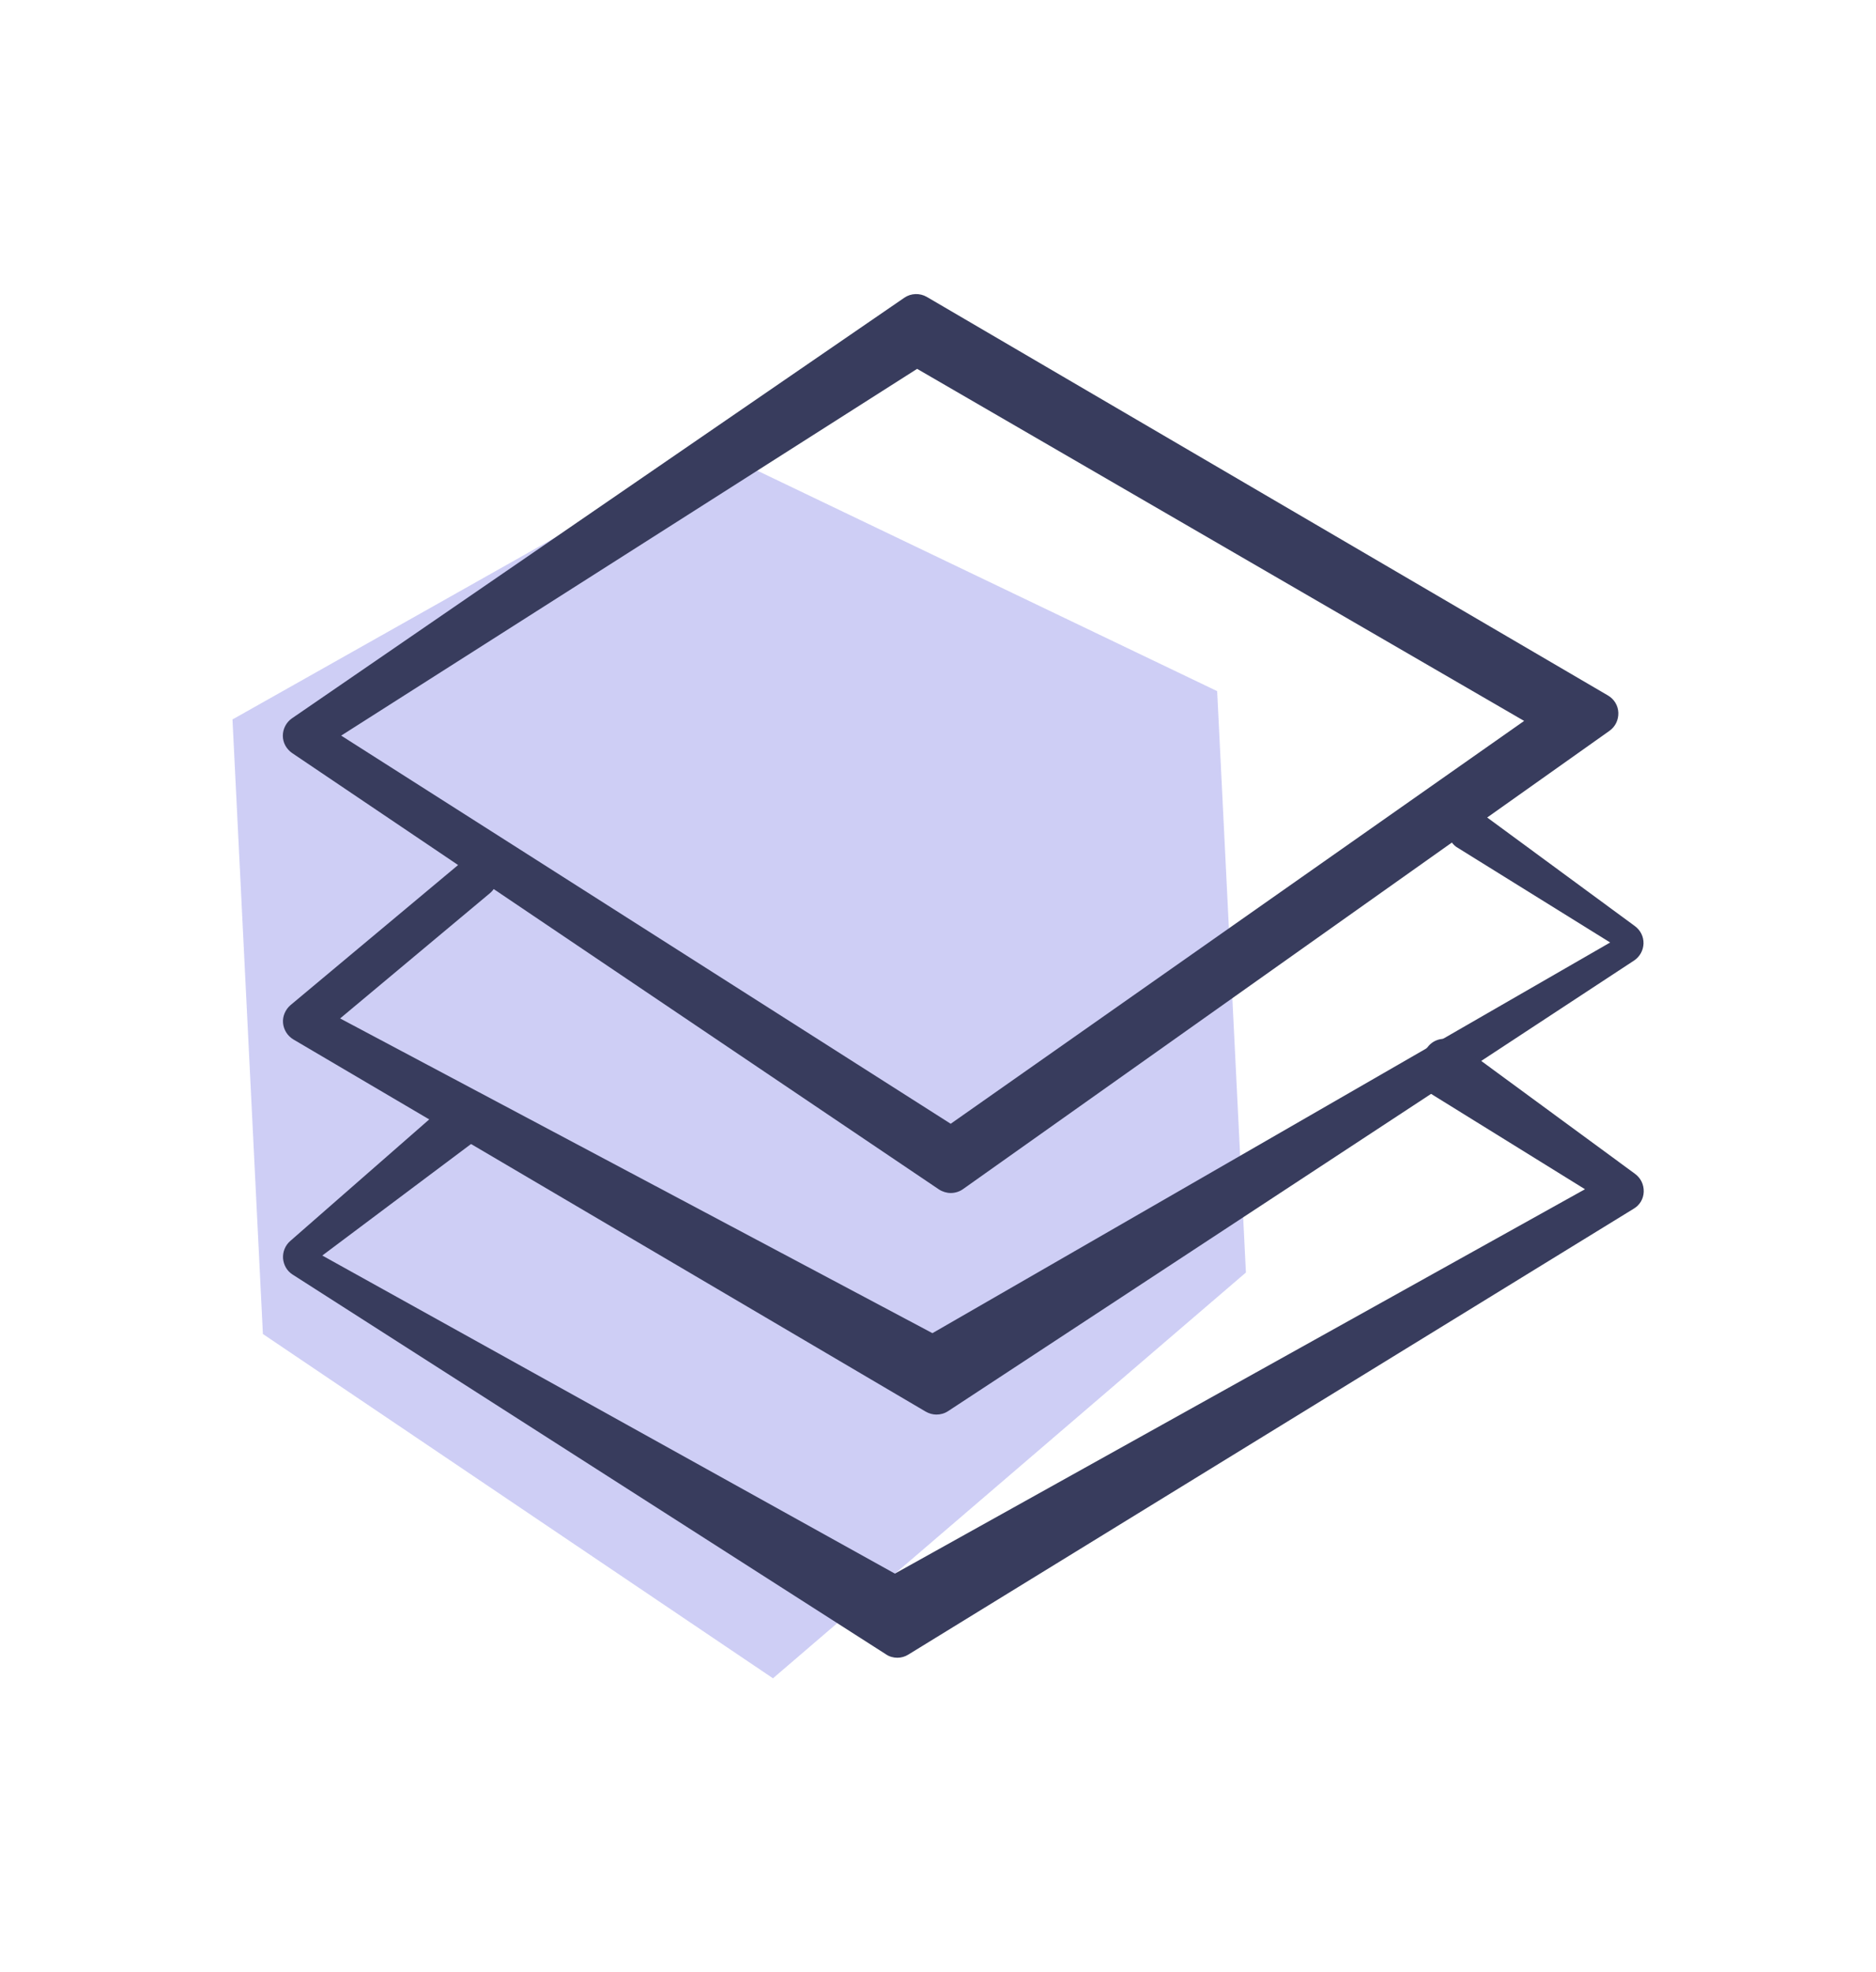
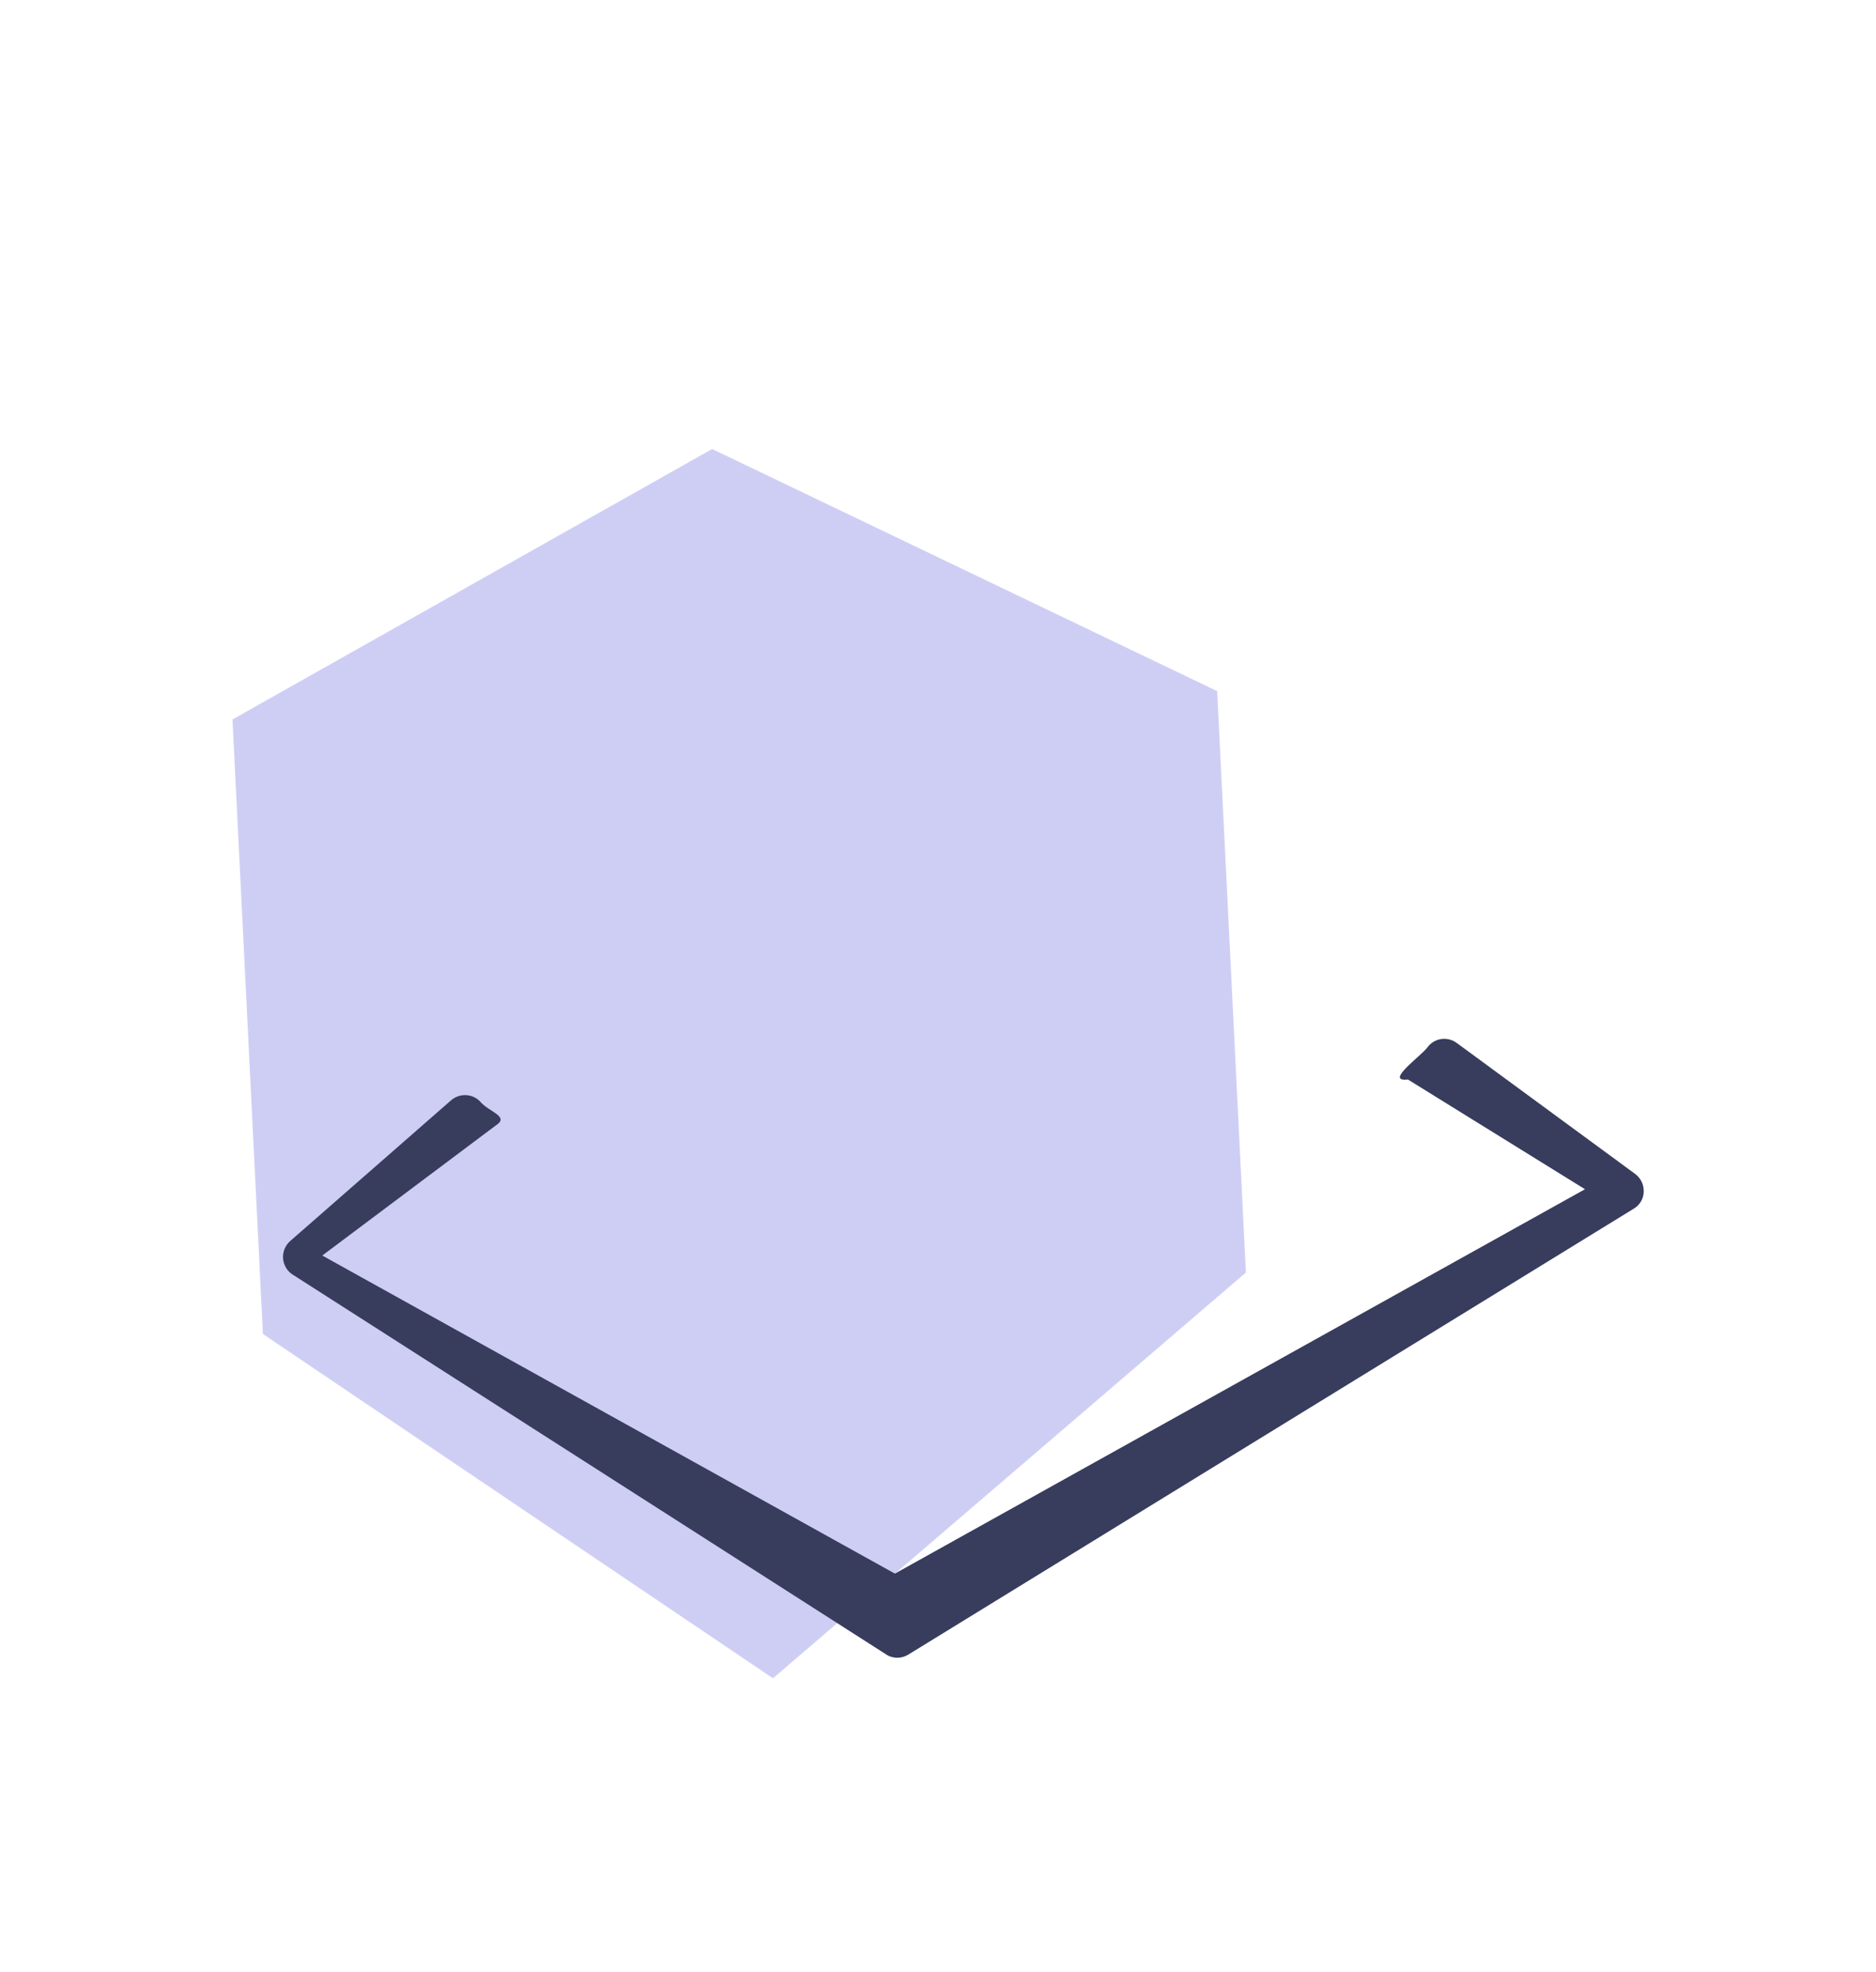
<svg xmlns="http://www.w3.org/2000/svg" version="1.1" id="Calque_1" x="0px" y="0px" viewBox="0 0 89.41 94" style="enable-background:new 0 0 89.41 94;" xml:space="preserve">
  <style type="text/css">
	.st0{opacity:0.3;fill:#5B5BDE;}
	.st1{fill:#383C5D;}
</style>
  <polygon class="st0" points="36.84,79.99 12.53,63.58 11.08,34.29 33.94,21.4 58.01,32.94 59.38,60.65 " />
-   <path class="st1" d="M45.31,56.86c-0.19,0-0.39-0.06-0.56-0.17l-30.83-20.8c-0.27-0.19-0.44-0.49-0.44-0.82  c0-0.33,0.16-0.64,0.43-0.83L43.1,14.19c0.32-0.22,0.74-0.23,1.07-0.04l32.47,19c0.29,0.17,0.48,0.48,0.49,0.82  s-0.14,0.66-0.42,0.86L45.89,56.68C45.72,56.8,45.51,56.86,45.31,56.86z M16.26,35.06l29.05,18.5l27.33-19.2L43.71,17.58  L16.26,35.06z" />
-   <path class="st1" d="M44.63,67.42c-0.18,0-0.35-0.05-0.51-0.14L13.98,49.54c-0.28-0.17-0.46-0.46-0.49-0.78  c-0.03-0.32,0.11-0.64,0.35-0.85l8.23-6.88c0.42-0.35,1.05-0.3,1.41,0.13c0.35,0.42,0.3,1.05-0.13,1.41l-7.14,5.97l28.23,15  l32.3-18.62l-7.34-4.56c-0.44-0.33-0.54-0.95-0.21-1.4c0.33-0.44,0.95-0.54,1.4-0.21l7.33,5.39c0.26,0.19,0.42,0.5,0.41,0.83  c-0.01,0.33-0.18,0.63-0.45,0.81l-32.7,21.48C45.01,67.37,44.82,67.42,44.63,67.42z" />
  <path class="st1" d="M42.77,79.01c-0.19,0-0.38-0.05-0.54-0.16L13.95,60.75c-0.27-0.17-0.43-0.45-0.46-0.77  c-0.02-0.31,0.1-0.62,0.34-0.83l7.67-6.71c0.42-0.36,1.05-0.32,1.41,0.09c0.36,0.42,1.26,0.66,0.84,1.02l-8.39,6.29L42.65,75  l32.89-18.32l-8.44-5.23c-1.14,0.13,0.6-1.09,0.93-1.53c0.33-0.45,0.95-0.54,1.4-0.21l8.5,6.24c0.27,0.2,0.42,0.51,0.41,0.85  s-0.19,0.64-0.48,0.81L43.29,78.86C43.13,78.96,42.95,79.01,42.77,79.01z" />
</svg>